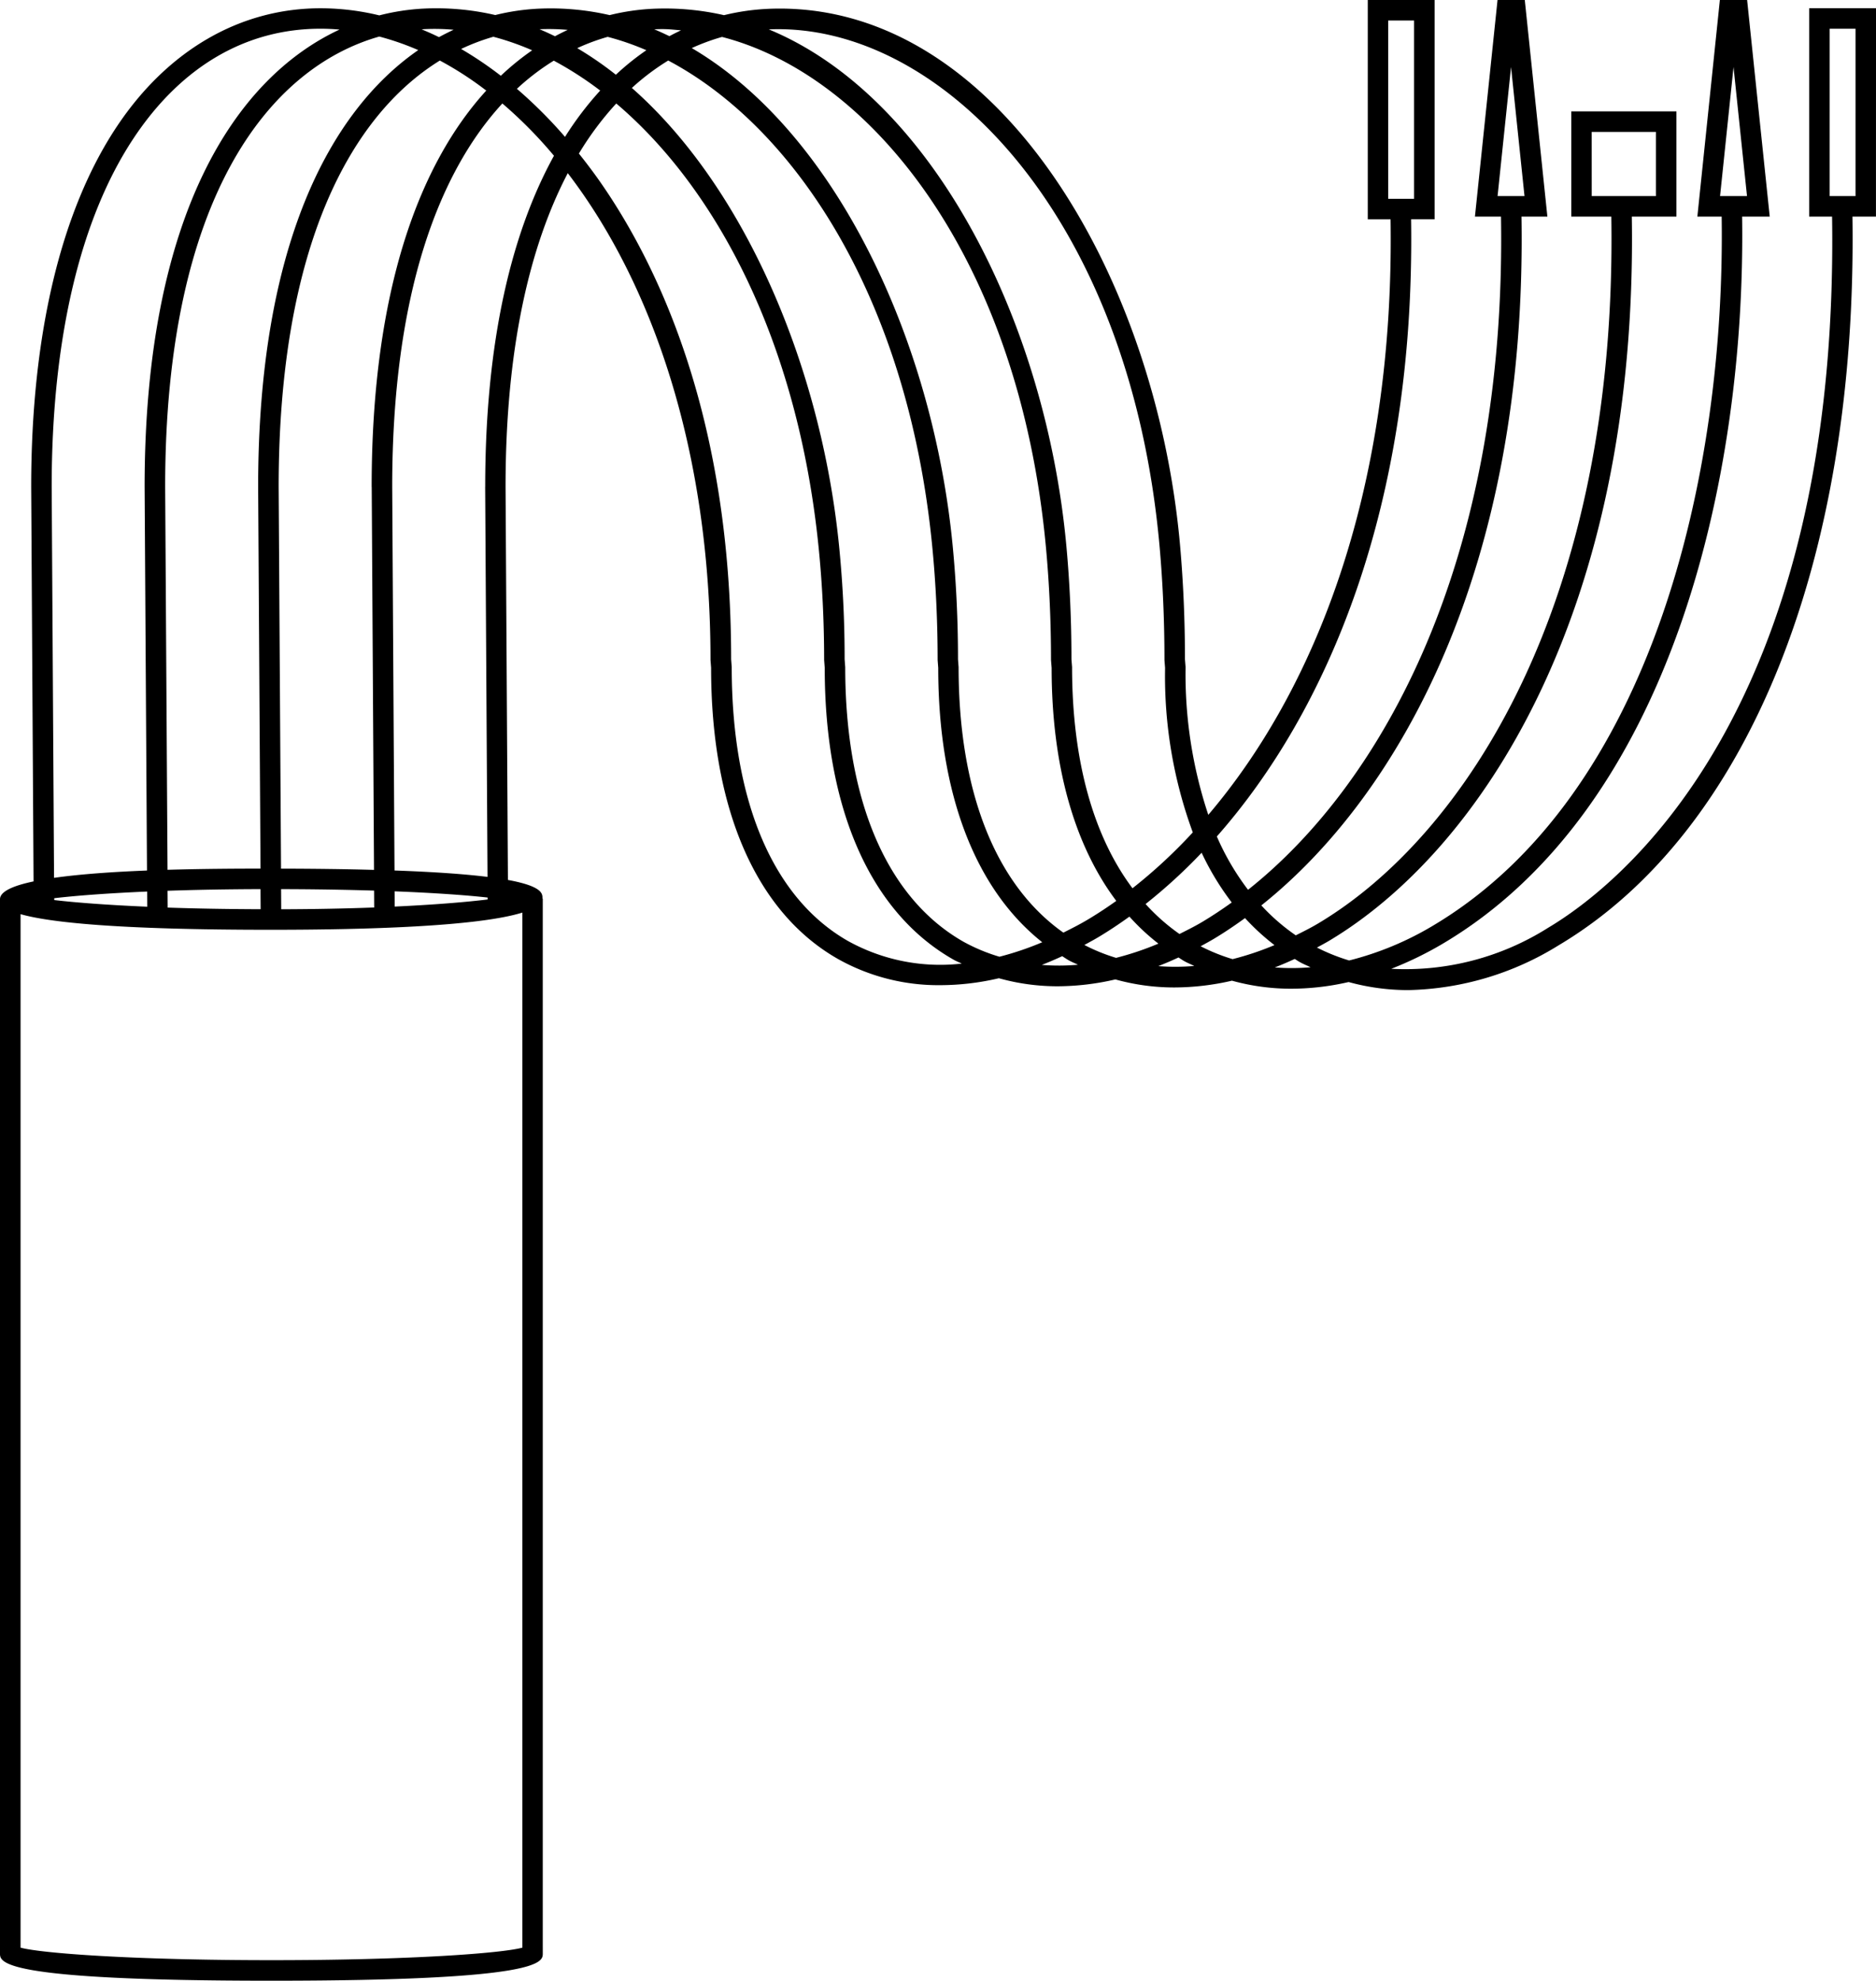
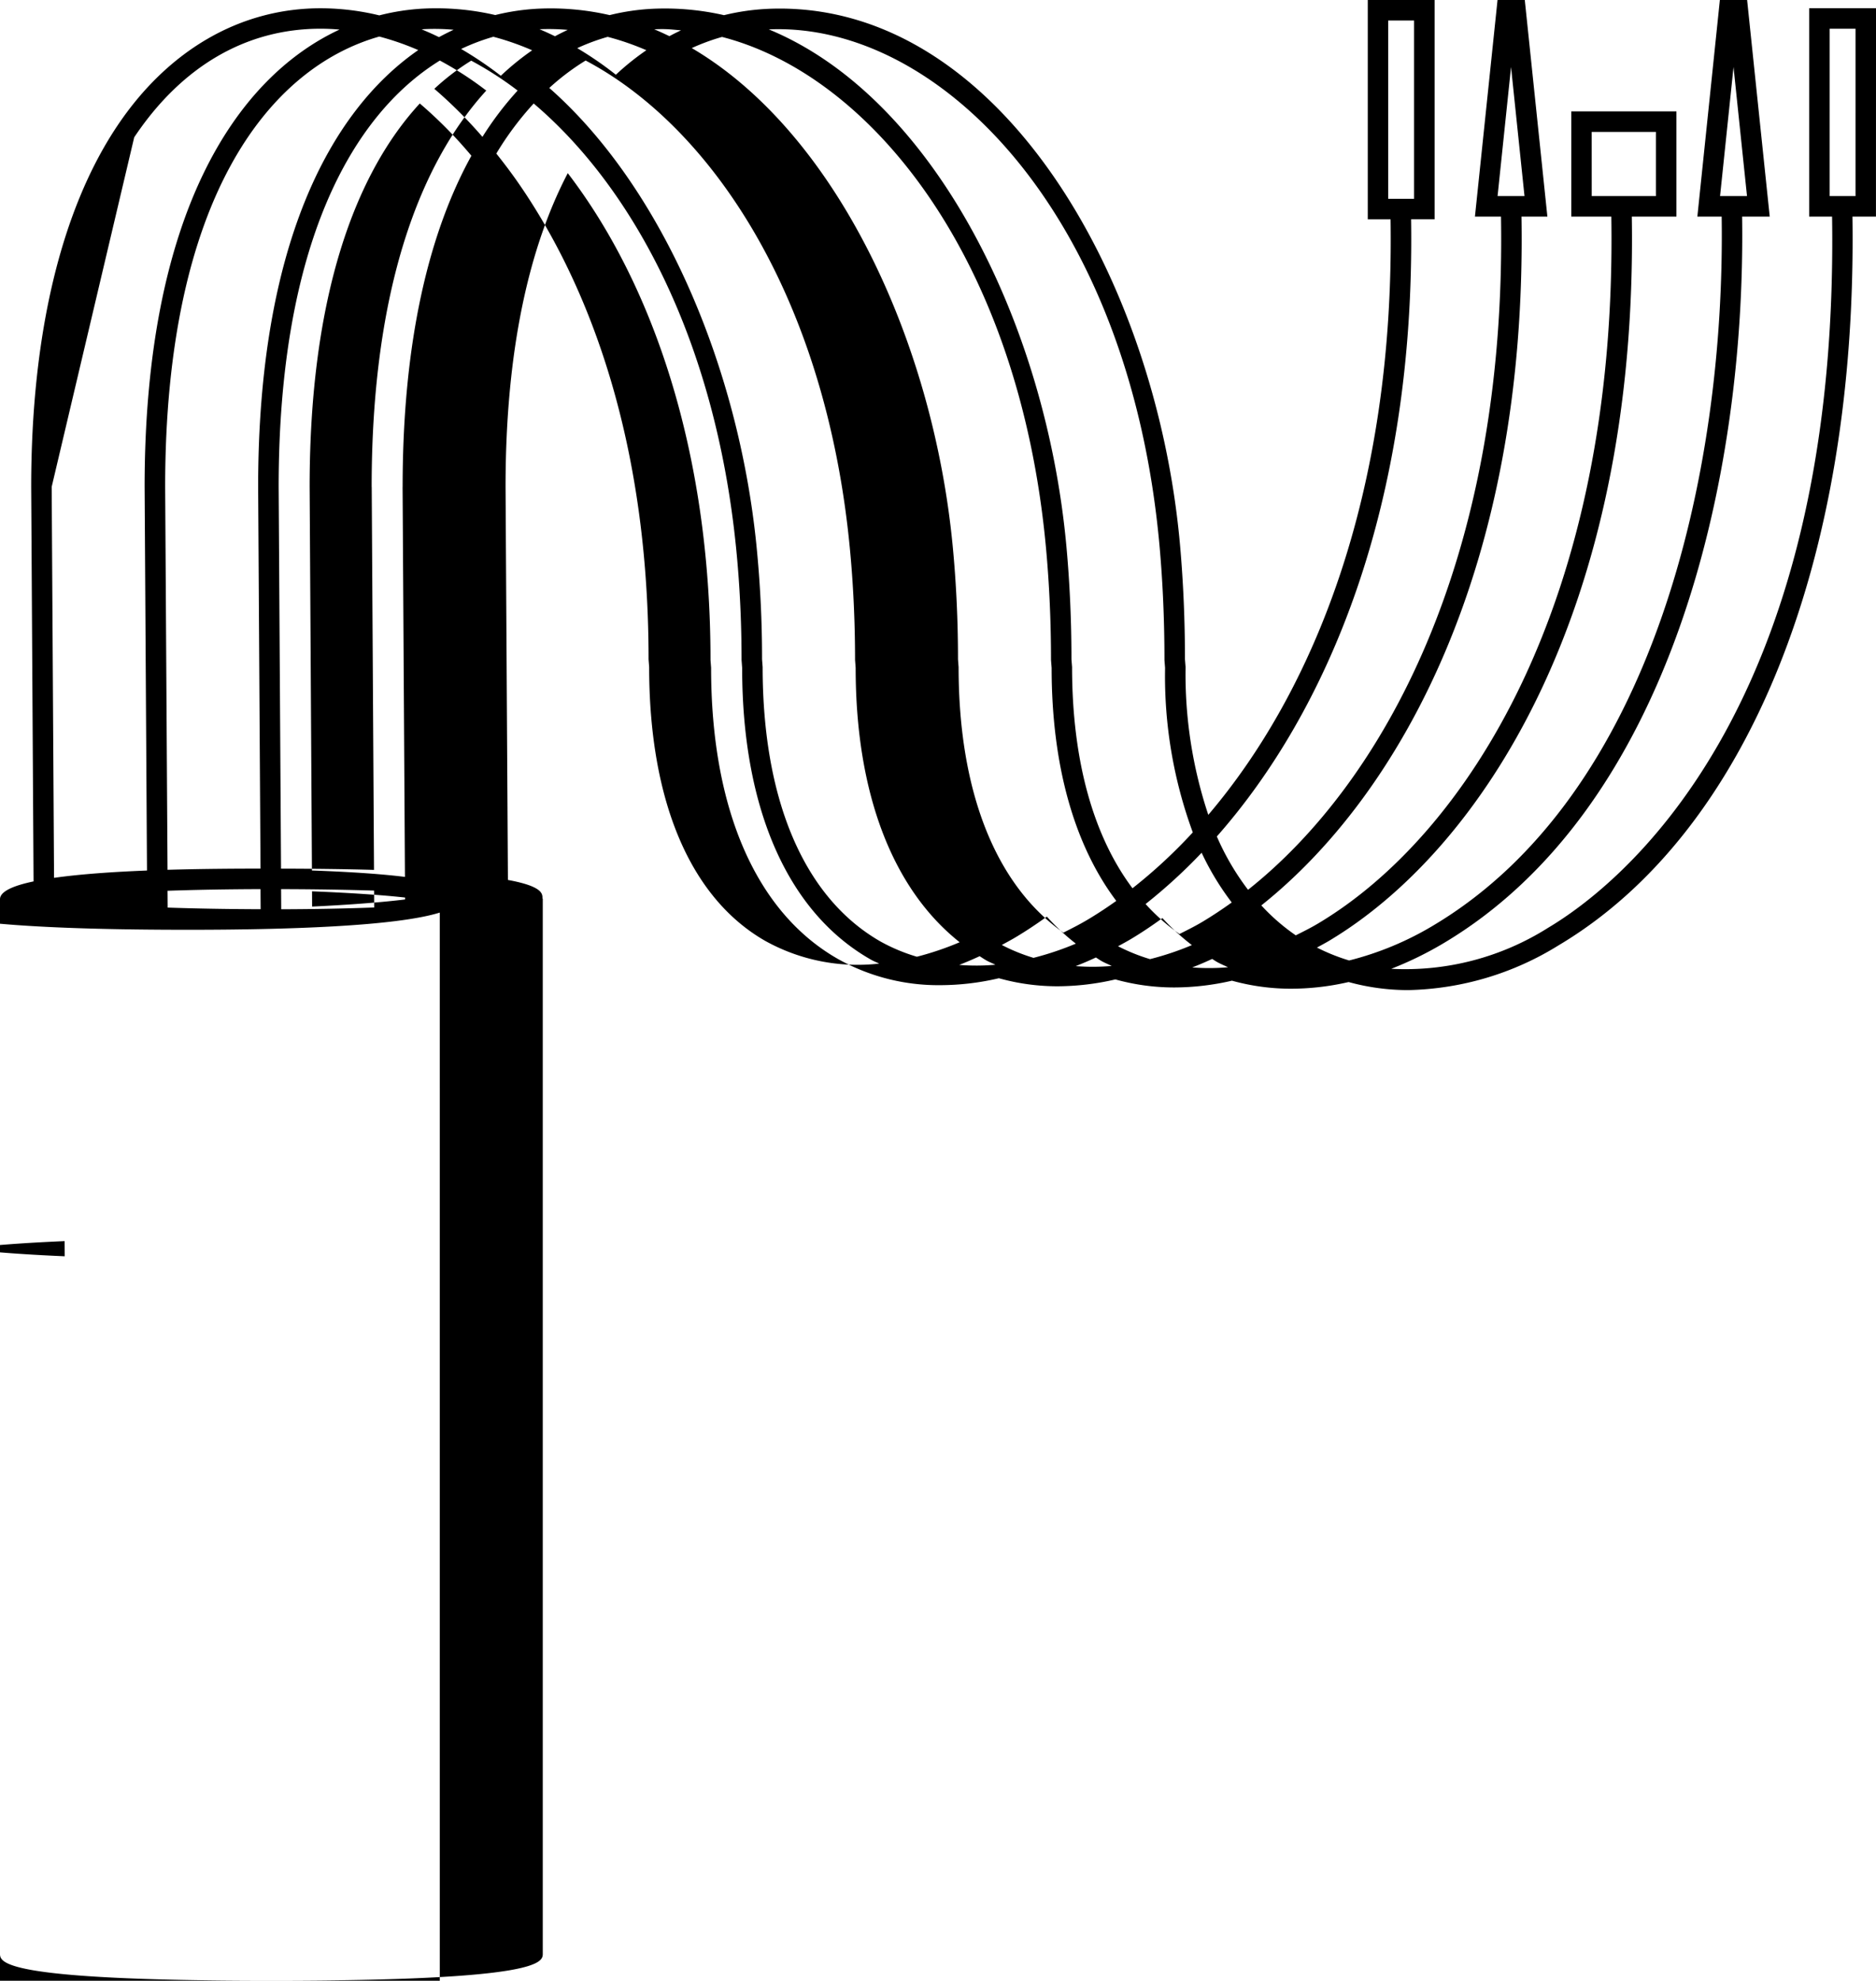
<svg xmlns="http://www.w3.org/2000/svg" width="158.376" height="167.159" viewBox="0 0 158.376 167.159">
-   <path id="Tracé_322" data-name="Tracé 322" d="M222.082,247.045h-5.643V264.63h1.934c.635,42.057-18.165,56.565-23.967,60.016a22.578,22.578,0,0,1-13.25,3.465,29.777,29.777,0,0,0,4.43-2.167c19.089-11.368,25.516-38.992,25.193-61.313h2.33L211.2,246.351h-2.3L207,264.63h2.052c.323,21.839-5.887,48.831-24.349,59.827a26.218,26.218,0,0,1-7.1,2.951,16.416,16.416,0,0,1-2.718-1.09c.334-.182.664-.358,1-.555,12.756-7.608,26.106-27.661,25.582-61.133h3.766v-8.877h-8.876v8.877h3.38c.522,32.751-12.4,52.285-24.74,59.647-.633.379-1.268.692-1.9,1.01a17.116,17.116,0,0,1-2.908-2.526c11.595-9.234,22.449-28.416,21.963-58.132h2.186l-1.908-18.279h-2.3l-1.908,18.279h2.2c.483,29.16-10.088,47.883-21.355,56.814a21.63,21.63,0,0,1-2.634-4.5c9.272-10.507,16.764-27.8,16.4-52.085h1.984V246.351h-5.643v18.512H181.1c.355,23.313-6.636,39.978-15.388,50.255a37.6,37.6,0,0,1-1.918-12.47l-.052-.659c0-3.249-.137-6.461-.408-9.547-2.014-22.949-15.589-46.174-34.8-45.344a19.277,19.277,0,0,0-3.705.533,22.467,22.467,0,0,0-5.992-.54,19.032,19.032,0,0,0-3.665.535,22.256,22.256,0,0,0-6.03-.541,19,19,0,0,0-3.626.536,22.029,22.029,0,0,0-6.072-.543,18.957,18.957,0,0,0-3.717.571,21.145,21.145,0,0,0-4.956-.6c-6.784,0-12.884,3.527-17.17,9.933-4.75,7.1-7.263,17.629-7.263,30.464l.2,33.29c-1.733.363-2.833.851-2.833,1.5v88.973c0,.746,0,2.3,22.911,2.3s22.911-1.557,22.911-2.3V322.176h-.036c0-.009.01-.017.01-.028,0-.374,0-1-2.916-1.536l-.2-33.176c0-11.752,2.064-20.381,5.253-26.471,7.07,9.222,12.048,23.318,12.05,41.087l.05.663c0,11.927,3.809,20.654,10.727,24.577a17.333,17.333,0,0,0,8.635,2.2,21.82,21.82,0,0,0,4.933-.585,18.371,18.371,0,0,0,4.933.678,21.8,21.8,0,0,0,4.9-.578,18.573,18.573,0,0,0,4.966.678,21.84,21.84,0,0,0,4.878-.571,18.745,18.745,0,0,0,5,.678,21.8,21.8,0,0,0,4.847-.564,19.02,19.02,0,0,0,5.027.68,25.01,25.01,0,0,0,12.7-3.778c15.989-9.51,25.233-32.477,24.809-61.5h1.984Zm-12.029,4.961,1.138,10.894h-2.275Zm-11.974,5.477H203.5V262.9h-5.418Zm-6.809-5.477,1.136,10.894h-2.273ZM180.9,248.081h2.183v15.051H180.9Zm-13.207,74.43q-1.212.872-2.42,1.6c-.664.4-1.33.728-1.994,1.062a16.835,16.835,0,0,1-2.861-2.529,45.086,45.086,0,0,0,4.731-4.328,23,23,0,0,0,2.545,4.2m-39.083-73.685c14.352-.621,30.524,15.577,33,43.768.266,3.036.4,6.2.4,9.459l.052.661a38.225,38.225,0,0,0,2.34,13.88,43.33,43.33,0,0,1-5.091,4.715c-3.32-4.428-5.1-10.808-5.1-18.661l-.052-.659c0-3.257-.145-6.475-.429-9.564-1.735-18.838-11.211-37.848-25.124-43.6Zm-3.958.635c12.569,3.238,25.1,18.642,27.357,43.123.28,3.036.422,6.2.424,9.469l.052.661c0,8.2,1.9,14.933,5.458,19.661q-1.2.856-2.4,1.574c-.69.412-1.379.759-2.067,1.105-5.715-4.03-8.843-11.887-8.845-22.4l-.05-.661c0-3.266-.152-6.489-.45-9.583-1.673-17.366-9.882-34.871-22.027-42.007a17.973,17.973,0,0,1,2.548-.938m-4.9-.661c.481,0,.965.066,1.448.1-.329.152-.657.318-.983.493-.422-.2-.848-.4-1.28-.578.27-.014.541-.019.815-.019m-4.745.656a22.6,22.6,0,0,1,3.264,1.128,21.884,21.884,0,0,0-2.574,2.069,29.548,29.548,0,0,0-3.261-2.244,17.634,17.634,0,0,1,2.571-.953m-3.375-.588c-.362.168-.72.346-1.074.538-.432-.209-.867-.41-1.306-.593a18.268,18.268,0,0,1,2.38.055m-6.277.581a22.747,22.747,0,0,1,3.275,1.142,22.131,22.131,0,0,0-2.645,2.15,31.216,31.216,0,0,0-3.351-2.263,17.863,17.863,0,0,1,2.721-1.029m-10.27,37.992.194,32.318c-2.242-.062-4.843-.1-7.85-.106l-.2-32.218c0-20.353,6.137-31.363,13.608-35.98a28.54,28.54,0,0,1,3.918,2.536c-5.624,6.165-9.675,16.823-9.675,33.449m.214,35.491c-2.351.088-4.987.142-7.85.151l-.01-1.7c2.913.007,5.535.052,7.852.123Zm4.236-74.126a18.151,18.151,0,0,1,2.47.052c-.415.194-.827.4-1.235.624-.483-.237-.972-.455-1.462-.657.076-.005.152-.016.227-.019m-.521,1.771c-7.52,5.208-13.512,16.608-13.512,36.864l.2,32.211c-1.974,0-4.833.014-7.85.1l-.2-32.32c0-24.364,8.763-35.356,18.078-38a22.823,22.823,0,0,1,3.283,1.14m-13.3,72.507c-2.878-.01-5.511-.057-7.85-.138l-.009-1.42c2.337-.081,4.97-.13,7.848-.138ZM75.035,257.939c4.013-6,9.455-9.165,15.733-9.165.531,0,1.067.026,1.6.073-8.826,4.113-16.454,15.7-16.454,38.594l.2,32.375c-2.806.112-5.612.3-7.846.619l-.2-33c0-12.486,2.411-22.685,6.971-29.5m1.1,64.937c-3.339-.144-5.99-.344-7.853-.562l0-.157c1.863-.218,4.511-.419,7.846-.562Zm31.666.49v87.357c-1.737.472-9.445,1.057-21.182,1.057s-19.445-.585-21.182-1.057V323.5c2.354.669,7.924,1.318,21.126,1.318,8.149,0,17.49-.284,21.237-1.451m-10.785-1.794c3.382.133,6.008.32,7.852.524l0,.163c-1.882.23-4.537.445-7.846.6Zm7.644-34.131.2,32.913c-1.815-.225-4.34-.415-7.853-.541l-.194-32.377c0-16.222,3.911-26.508,9.3-32.353a37.3,37.3,0,0,1,4.356,4.411c-3.52,6.378-5.805,15.484-5.805,27.947m6.738-29.54a39.043,39.043,0,0,0-4.062-4.055,19.978,19.978,0,0,1,3.114-2.377,29.207,29.207,0,0,1,3.918,2.524,27.459,27.459,0,0,0-2.97,3.908m23.925,67.883c-6.352-3.6-9.85-11.794-9.851-23.135l-.05-.661c0-20.242-6.044-33.128-11.116-40.372-.562-.8-1.143-1.564-1.737-2.306a26.066,26.066,0,0,1,3.155-4.226c8.372,7.1,15.324,19.96,17.085,37.478.306,3.039.462,6.212.464,9.488l.05.663c0,11.9,3.861,20.645,10.868,24.622.225.13.467.22.7.336a16.062,16.062,0,0,1-9.566-1.887m9.723.048c-6.444-3.657-9.993-11.868-9.995-23.183l-.05-.661a95.838,95.838,0,0,0-.472-9.6c-1.512-15.048-7.929-30.2-17.49-38.616a20.022,20.022,0,0,1,3.069-2.314c10.645,5.632,20.268,19.99,22.3,41.113.294,3.039.443,6.208.445,9.479l.05.663c0,10.561,3.1,18.653,8.781,23.155a25.246,25.246,0,0,1-3.612,1.223,15.172,15.172,0,0,1-3.025-1.259m6.6,1.949q.859-.335,1.723-.735c.183.114.362.239.55.346.253.144.521.246.78.375a18.2,18.2,0,0,1-3.053.014m3.588-1.68c.4-.216.8-.431,1.2-.669q1.3-.781,2.61-1.726a18.652,18.652,0,0,0,2.446,2.28,25.043,25.043,0,0,1-3.574,1.2,15.481,15.481,0,0,1-2.678-1.088m6.248,1.782c.569-.22,1.135-.462,1.7-.726.159.1.31.206.472.3.279.159.574.272.858.415a18.489,18.489,0,0,1-3.032.014m6.271-.588a15.977,15.977,0,0,1-2.7-1.088c.367-.2.735-.4,1.1-.616.879-.526,1.763-1.119,2.647-1.761a19.2,19.2,0,0,0,2.486,2.28,24.691,24.691,0,0,1-3.538,1.185m3.569.7q.838-.327,1.68-.718c.135.081.261.171.4.249.3.173.624.3.938.453a18.49,18.49,0,0,1-3.015.016M220.352,262.9h-2.183V248.774h2.183Z" transform="translate(-63.705 -246.351)" fill="#000" />
+   <path id="Tracé_322" data-name="Tracé 322" d="M222.082,247.045h-5.643V264.63h1.934c.635,42.057-18.165,56.565-23.967,60.016a22.578,22.578,0,0,1-13.25,3.465,29.777,29.777,0,0,0,4.43-2.167c19.089-11.368,25.516-38.992,25.193-61.313h2.33L211.2,246.351h-2.3L207,264.63h2.052c.323,21.839-5.887,48.831-24.349,59.827a26.218,26.218,0,0,1-7.1,2.951,16.416,16.416,0,0,1-2.718-1.09c.334-.182.664-.358,1-.555,12.756-7.608,26.106-27.661,25.582-61.133h3.766v-8.877h-8.876v8.877h3.38c.522,32.751-12.4,52.285-24.74,59.647-.633.379-1.268.692-1.9,1.01a17.116,17.116,0,0,1-2.908-2.526c11.595-9.234,22.449-28.416,21.963-58.132h2.186l-1.908-18.279h-2.3l-1.908,18.279h2.2c.483,29.16-10.088,47.883-21.355,56.814a21.63,21.63,0,0,1-2.634-4.5c9.272-10.507,16.764-27.8,16.4-52.085h1.984V246.351h-5.643v18.512H181.1c.355,23.313-6.636,39.978-15.388,50.255a37.6,37.6,0,0,1-1.918-12.47l-.052-.659c0-3.249-.137-6.461-.408-9.547-2.014-22.949-15.589-46.174-34.8-45.344a19.277,19.277,0,0,0-3.705.533,22.467,22.467,0,0,0-5.992-.54,19.032,19.032,0,0,0-3.665.535,22.256,22.256,0,0,0-6.03-.541,19,19,0,0,0-3.626.536,22.029,22.029,0,0,0-6.072-.543,18.957,18.957,0,0,0-3.717.571,21.145,21.145,0,0,0-4.956-.6c-6.784,0-12.884,3.527-17.17,9.933-4.75,7.1-7.263,17.629-7.263,30.464l.2,33.29c-1.733.363-2.833.851-2.833,1.5v88.973c0,.746,0,2.3,22.911,2.3s22.911-1.557,22.911-2.3V322.176h-.036c0-.009.01-.017.01-.028,0-.374,0-1-2.916-1.536l-.2-33.176c0-11.752,2.064-20.381,5.253-26.471,7.07,9.222,12.048,23.318,12.05,41.087l.05.663c0,11.927,3.809,20.654,10.727,24.577a17.333,17.333,0,0,0,8.635,2.2,21.82,21.82,0,0,0,4.933-.585,18.371,18.371,0,0,0,4.933.678,21.8,21.8,0,0,0,4.9-.578,18.573,18.573,0,0,0,4.966.678,21.84,21.84,0,0,0,4.878-.571,18.745,18.745,0,0,0,5,.678,21.8,21.8,0,0,0,4.847-.564,19.02,19.02,0,0,0,5.027.68,25.01,25.01,0,0,0,12.7-3.778c15.989-9.51,25.233-32.477,24.809-61.5h1.984Zm-12.029,4.961,1.138,10.894h-2.275Zm-11.974,5.477H203.5V262.9h-5.418Zm-6.809-5.477,1.136,10.894h-2.273ZM180.9,248.081h2.183v15.051H180.9Zm-13.207,74.43q-1.212.872-2.42,1.6c-.664.4-1.33.728-1.994,1.062a16.835,16.835,0,0,1-2.861-2.529,45.086,45.086,0,0,0,4.731-4.328,23,23,0,0,0,2.545,4.2m-39.083-73.685c14.352-.621,30.524,15.577,33,43.768.266,3.036.4,6.2.4,9.459l.052.661a38.225,38.225,0,0,0,2.34,13.88,43.33,43.33,0,0,1-5.091,4.715c-3.32-4.428-5.1-10.808-5.1-18.661l-.052-.659c0-3.257-.145-6.475-.429-9.564-1.735-18.838-11.211-37.848-25.124-43.6Zm-3.958.635c12.569,3.238,25.1,18.642,27.357,43.123.28,3.036.422,6.2.424,9.469l.052.661c0,8.2,1.9,14.933,5.458,19.661q-1.2.856-2.4,1.574c-.69.412-1.379.759-2.067,1.105-5.715-4.03-8.843-11.887-8.845-22.4l-.05-.661c0-3.266-.152-6.489-.45-9.583-1.673-17.366-9.882-34.871-22.027-42.007a17.973,17.973,0,0,1,2.548-.938m-4.9-.661c.481,0,.965.066,1.448.1-.329.152-.657.318-.983.493-.422-.2-.848-.4-1.28-.578.27-.014.541-.019.815-.019m-4.745.656a22.6,22.6,0,0,1,3.264,1.128,21.884,21.884,0,0,0-2.574,2.069,29.548,29.548,0,0,0-3.261-2.244,17.634,17.634,0,0,1,2.571-.953m-3.375-.588c-.362.168-.72.346-1.074.538-.432-.209-.867-.41-1.306-.593a18.268,18.268,0,0,1,2.38.055m-6.277.581a22.747,22.747,0,0,1,3.275,1.142,22.131,22.131,0,0,0-2.645,2.15,31.216,31.216,0,0,0-3.351-2.263,17.863,17.863,0,0,1,2.721-1.029m-10.27,37.992.194,32.318c-2.242-.062-4.843-.1-7.85-.106l-.2-32.218c0-20.353,6.137-31.363,13.608-35.98a28.54,28.54,0,0,1,3.918,2.536c-5.624,6.165-9.675,16.823-9.675,33.449m.214,35.491c-2.351.088-4.987.142-7.85.151l-.01-1.7c2.913.007,5.535.052,7.852.123Zm4.236-74.126a18.151,18.151,0,0,1,2.47.052c-.415.194-.827.4-1.235.624-.483-.237-.972-.455-1.462-.657.076-.005.152-.016.227-.019m-.521,1.771c-7.52,5.208-13.512,16.608-13.512,36.864l.2,32.211c-1.974,0-4.833.014-7.85.1l-.2-32.32c0-24.364,8.763-35.356,18.078-38a22.823,22.823,0,0,1,3.283,1.14m-13.3,72.507c-2.878-.01-5.511-.057-7.85-.138l-.009-1.42c2.337-.081,4.97-.13,7.848-.138ZM75.035,257.939c4.013-6,9.455-9.165,15.733-9.165.531,0,1.067.026,1.6.073-8.826,4.113-16.454,15.7-16.454,38.594l.2,32.375c-2.806.112-5.612.3-7.846.619l-.2-33m1.1,64.937c-3.339-.144-5.99-.344-7.853-.562l0-.157c1.863-.218,4.511-.419,7.846-.562Zm31.666.49v87.357c-1.737.472-9.445,1.057-21.182,1.057s-19.445-.585-21.182-1.057V323.5c2.354.669,7.924,1.318,21.126,1.318,8.149,0,17.49-.284,21.237-1.451m-10.785-1.794c3.382.133,6.008.32,7.852.524l0,.163c-1.882.23-4.537.445-7.846.6Zm7.644-34.131.2,32.913c-1.815-.225-4.34-.415-7.853-.541l-.194-32.377c0-16.222,3.911-26.508,9.3-32.353a37.3,37.3,0,0,1,4.356,4.411c-3.52,6.378-5.805,15.484-5.805,27.947m6.738-29.54a39.043,39.043,0,0,0-4.062-4.055,19.978,19.978,0,0,1,3.114-2.377,29.207,29.207,0,0,1,3.918,2.524,27.459,27.459,0,0,0-2.97,3.908m23.925,67.883c-6.352-3.6-9.85-11.794-9.851-23.135l-.05-.661c0-20.242-6.044-33.128-11.116-40.372-.562-.8-1.143-1.564-1.737-2.306a26.066,26.066,0,0,1,3.155-4.226c8.372,7.1,15.324,19.96,17.085,37.478.306,3.039.462,6.212.464,9.488l.05.663c0,11.9,3.861,20.645,10.868,24.622.225.13.467.22.7.336a16.062,16.062,0,0,1-9.566-1.887m9.723.048c-6.444-3.657-9.993-11.868-9.995-23.183l-.05-.661a95.838,95.838,0,0,0-.472-9.6c-1.512-15.048-7.929-30.2-17.49-38.616a20.022,20.022,0,0,1,3.069-2.314c10.645,5.632,20.268,19.99,22.3,41.113.294,3.039.443,6.208.445,9.479l.05.663c0,10.561,3.1,18.653,8.781,23.155a25.246,25.246,0,0,1-3.612,1.223,15.172,15.172,0,0,1-3.025-1.259m6.6,1.949q.859-.335,1.723-.735c.183.114.362.239.55.346.253.144.521.246.78.375a18.2,18.2,0,0,1-3.053.014m3.588-1.68c.4-.216.8-.431,1.2-.669q1.3-.781,2.61-1.726a18.652,18.652,0,0,0,2.446,2.28,25.043,25.043,0,0,1-3.574,1.2,15.481,15.481,0,0,1-2.678-1.088m6.248,1.782c.569-.22,1.135-.462,1.7-.726.159.1.31.206.472.3.279.159.574.272.858.415a18.489,18.489,0,0,1-3.032.014m6.271-.588a15.977,15.977,0,0,1-2.7-1.088c.367-.2.735-.4,1.1-.616.879-.526,1.763-1.119,2.647-1.761a19.2,19.2,0,0,0,2.486,2.28,24.691,24.691,0,0,1-3.538,1.185m3.569.7q.838-.327,1.68-.718c.135.081.261.171.4.249.3.173.624.3.938.453a18.49,18.49,0,0,1-3.015.016M220.352,262.9h-2.183V248.774h2.183Z" transform="translate(-63.705 -246.351)" fill="#000" />
</svg>